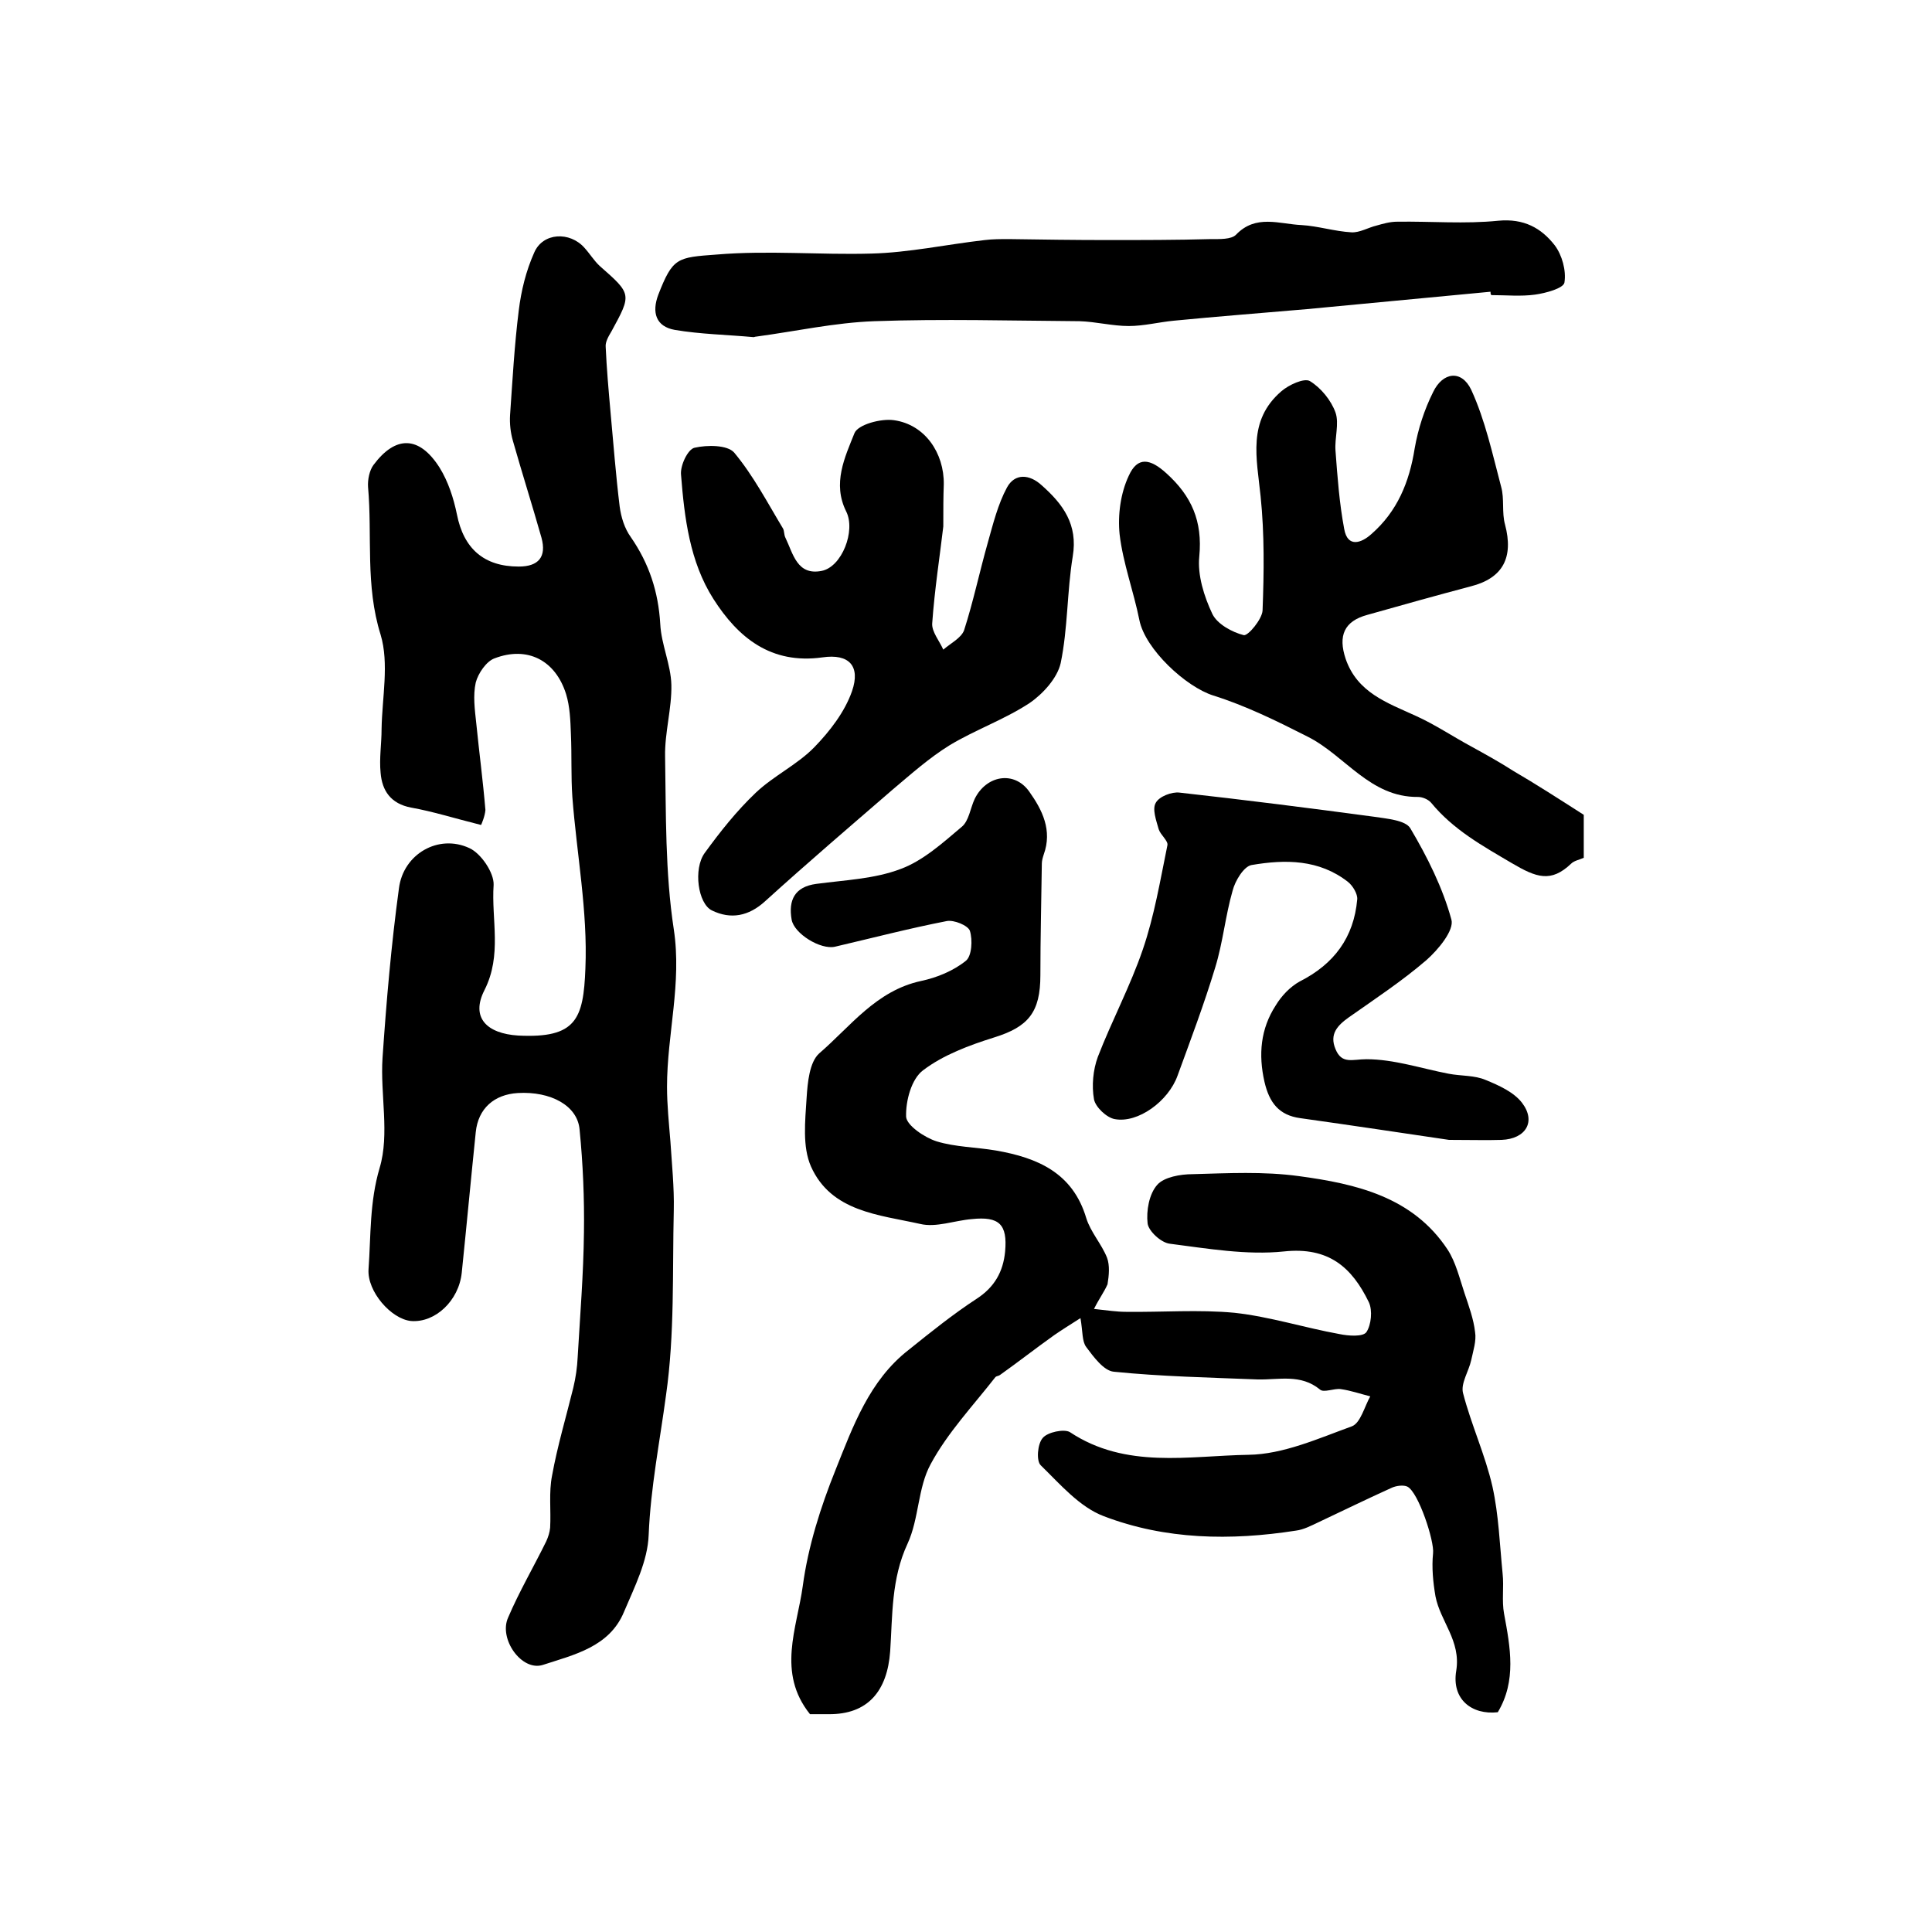
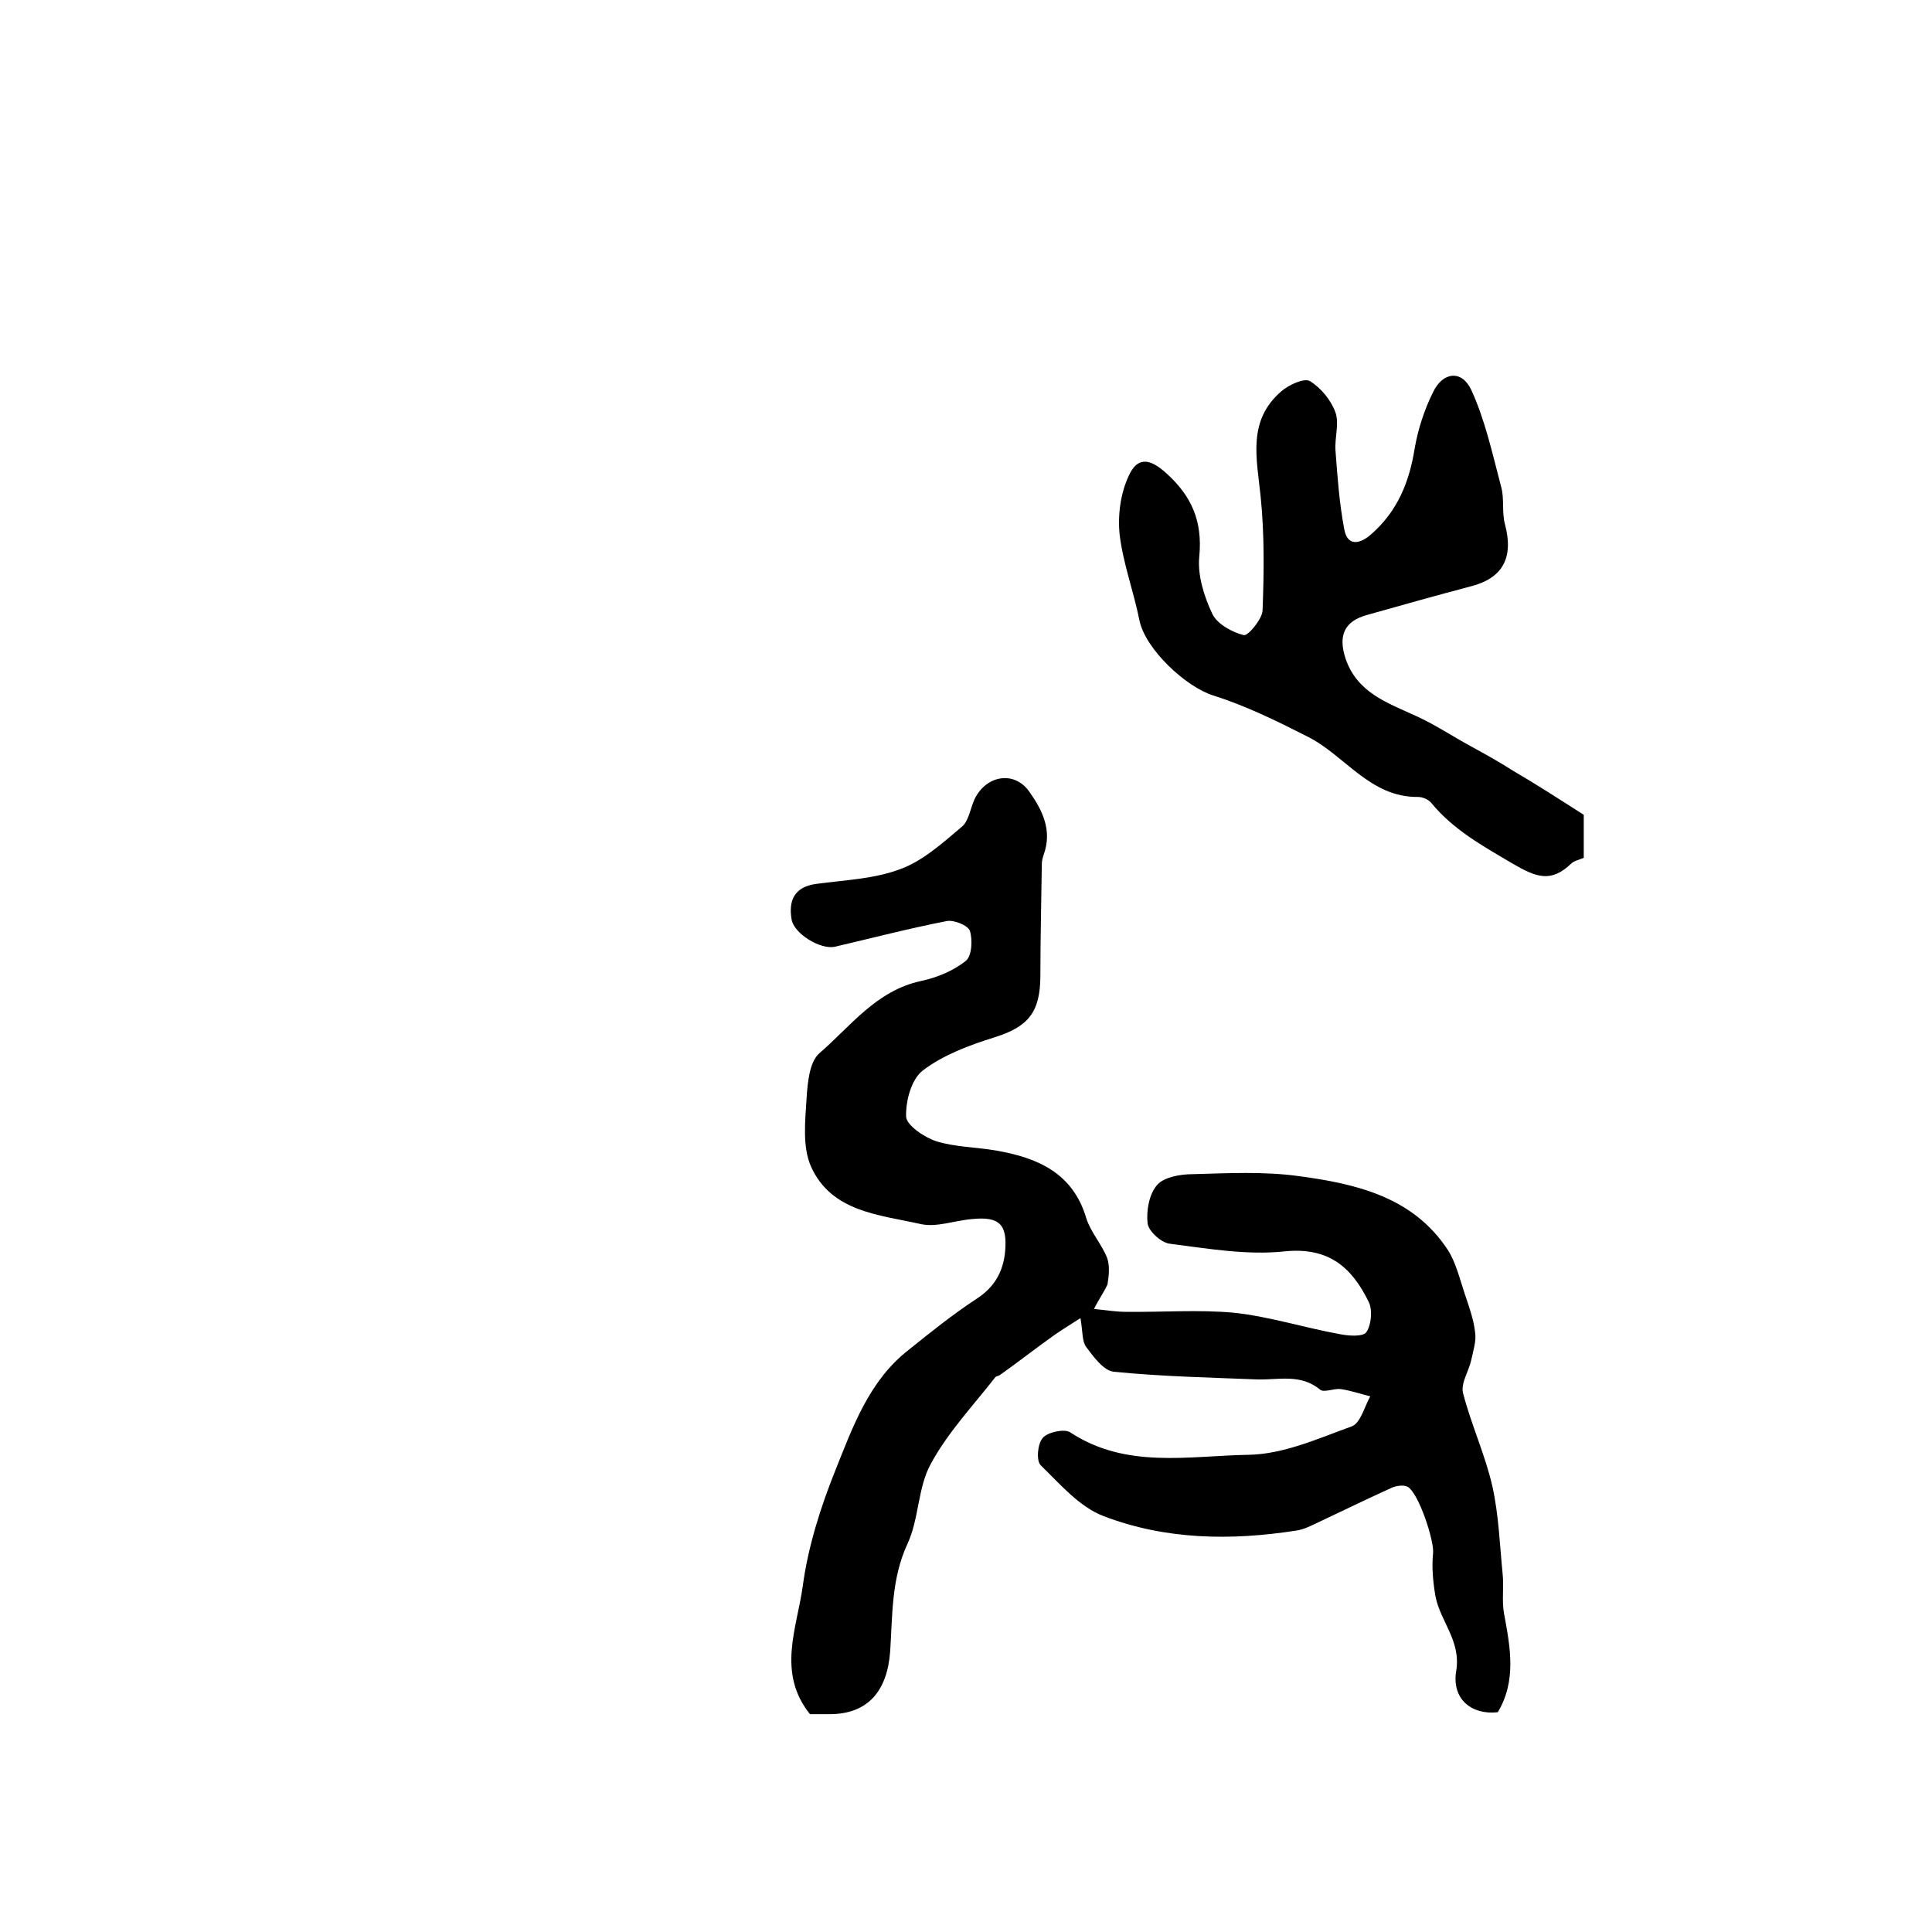
<svg xmlns="http://www.w3.org/2000/svg" version="1.1" id="图层_1" x="0px" y="0px" viewBox="0 0 400 400" style="enable-background:new 0 0 400 400;" xml:space="preserve">
  <style type="text/css">
	.st0{fill:#FFFFFF;}
</style>
  <g>
-     <path d="M99.6,170.8c-5.6-1.4-10-2.8-14.5-3.6c-4.2-0.8-6-3.5-6.3-7.2c-0.3-3,0.2-6,0.2-9c0.1-6.6,1.6-13.6-0.2-19.6   c-3.2-10.2-1.7-20.4-2.6-30.6c-0.1-1.5,0.3-3.4,1.1-4.5c4.6-6.2,9.5-6.1,13.7,0.5c1.8,2.9,2.9,6.3,3.6,9.7   c1.4,7.1,5.6,10.8,12.8,10.8c4.1,0,5.8-2,4.7-6c-1.9-6.7-4-13.3-5.9-20c-0.5-1.7-0.7-3.6-0.6-5.3c0.5-7.2,0.9-14.5,1.8-21.7   c0.5-4.1,1.5-8.2,3.2-12c1.8-4.2,7.4-4.4,10.4-1c1.1,1.2,2,2.7,3.2,3.8c6.6,5.8,6.6,5.8,2.4,13.5c-0.6,1-1.3,2.2-1.2,3.2   c0.2,4.5,0.6,9,1,13.5c0.6,6.5,1.1,13.1,1.9,19.6c0.3,2.2,1,4.5,2.3,6.3c3.8,5.5,5.7,11.3,6.1,18c0.2,4.2,2.2,8.4,2.3,12.6   c0.1,4.9-1.4,9.9-1.3,14.8c0.2,11.9,0,24,1.8,35.8c1.7,11.2-1.4,21.7-1.4,32.6c0,3.8,0.4,7.6,0.7,11.3c0.3,4.7,0.8,9.5,0.7,14.2   c-0.3,12.8,0.2,25.7-1.6,38.3c-1.3,9.7-3.2,19.2-3.6,29c-0.2,5.4-2.9,10.7-5.1,15.9c-3,7.3-10.4,8.9-16.8,11   c-4.4,1.4-9.2-5.4-7.2-9.8c2.3-5.4,5.3-10.5,7.9-15.8c0.4-0.9,0.7-1.8,0.8-2.8c0.2-3.6-0.3-7.3,0.4-10.8c1.1-6.1,2.9-12.1,4.4-18.2   c0.5-2.1,0.8-4.2,0.9-6.3c0.5-8.6,1.2-17.2,1.3-25.8c0.1-7.1-0.2-14.2-0.9-21.3c-0.4-5-6-8-12.8-7.6c-4.9,0.3-8.2,3.2-8.7,8.1   c-1,9.7-1.9,19.4-2.9,29.1c-0.6,5.8-5.5,10.4-10.5,10c-4.1-0.4-9.1-6.1-8.8-10.7c0.5-7,0.2-13.9,2.3-21c2.1-7,0.1-15.2,0.6-22.8   c0.8-11.7,1.8-23.4,3.4-35.1c0.9-7.1,8.2-11.3,14.6-8.3c2.4,1.1,5.1,5.1,5,7.6c-0.5,7.2,1.8,14.5-1.9,21.8c-2.9,5.7,0.5,9,7,9.4   c12,0.6,13.5-3.4,13.9-13.9c0.5-11.8-1.8-23.7-2.7-35.5c-0.3-4.3-0.1-8.6-0.3-13c-0.1-2.8-0.2-5.7-1-8.3c-2.2-7-8-10-14.8-7.4   c-1.7,0.6-3.4,3.1-3.9,5c-0.6,2.7-0.2,5.6,0.1,8.4c0.6,6,1.4,12,1.9,18C100.4,169,99.7,170.6,99.6,170.8z" />
    <path d="M226.5,271c2.8,0.3,4.7,0.6,6.6,0.6c7.5,0.1,15.1-0.5,22.5,0.2c7.3,0.8,14.5,3.1,21.7,4.4c1.9,0.4,4.9,0.6,5.6-0.4   c1-1.5,1.3-4.5,0.5-6.2c-3.5-7.2-8.3-11.5-17.6-10.5c-7.7,0.8-15.8-0.6-23.6-1.6c-1.8-0.2-4.4-2.6-4.6-4.2c-0.3-2.6,0.3-6.1,2-8   c1.4-1.6,4.8-2.2,7.3-2.2c7.3-0.2,14.7-0.6,22,0.4c11.9,1.6,23.6,4.3,30.8,15.2c1.7,2.6,2.5,6,3.5,9c0.9,2.7,1.9,5.4,2.2,8.1   c0.3,1.8-0.4,3.9-0.8,5.8c-0.5,2.3-2.2,4.8-1.7,6.8c1.7,6.6,4.6,12.8,6.1,19.4c1.3,5.9,1.5,12,2.1,18c0.3,2.8-0.2,5.6,0.3,8.3   c1.3,7,2.6,13.9-1.3,20.4c-5.4,0.6-9.6-2.7-8.6-8.6c1-6.2-3.3-10.2-4.3-15.4c-0.5-2.9-0.8-6-0.5-8.9c0.3-2.5-3-12.6-5.3-13.8   c-0.8-0.4-2.3-0.2-3.2,0.2c-5.1,2.3-10.2,4.8-15.3,7.2c-1.5,0.7-3,1.5-4.6,1.7c-13.5,2.1-27,1.9-39.8-3c-5-1.9-9-6.6-13-10.5   c-1-0.9-0.7-4.5,0.4-5.7c1-1.2,4.4-1.9,5.6-1.2c11.6,7.7,24.6,4.9,37,4.7c7.2-0.1,14.5-3.4,21.4-5.9c1.8-0.7,2.6-4.1,3.8-6.2   c-2-0.5-4-1.2-6.1-1.5c-1.4-0.2-3.5,0.8-4.3,0.1c-4-3.3-8.5-2-12.9-2.1c-9.9-0.4-19.9-0.6-29.8-1.6c-2.1-0.2-4.2-3.1-5.7-5.1   c-0.9-1.2-0.7-3.1-1.2-6c-2.2,1.4-3.8,2.4-5.4,3.5c-3.8,2.7-7.5,5.6-11.3,8.3c-0.3,0.2-0.7,0.2-0.9,0.4c-4.6,5.9-9.9,11.5-13.4,18   c-2.7,4.9-2.4,11.3-4.8,16.5c-3.4,7.3-3.1,14.9-3.6,22.3c-0.6,8.2-4.6,13.1-12.8,13c-1.3,0-2.7,0-3.8,0c-6.9-8.6-2.7-17.8-1.5-26.5   c1.1-8.2,3.7-16.4,6.8-24.1c3.6-9,7-18.5,15.1-24.8c4.6-3.7,9.2-7.4,14.1-10.6c3.7-2.4,5.5-5.6,5.9-9.8c0.5-5.6-1.2-7.3-6.9-6.7   c-3.6,0.3-7.4,1.8-10.7,1c-8.5-1.9-18.4-2.5-22.6-11.9c-1.8-4.1-1.2-9.4-0.9-14.2c0.2-3.2,0.6-7.4,2.6-9.2c6.5-5.6,11.8-13,21.1-15   c3.3-0.7,6.7-2.1,9.3-4.2c1.2-1,1.4-4.3,0.8-6.2c-0.4-1.1-3.3-2.3-4.8-2c-7.7,1.5-15.4,3.5-23.1,5.3c-3,0.7-8.5-2.7-9-5.6   c-0.7-4,0.6-6.8,5.1-7.4c5.9-0.8,12-1,17.5-3.1c4.6-1.7,8.7-5.4,12.6-8.7c1.5-1.2,1.8-3.9,2.7-5.8c2.4-4.9,8.2-5.9,11.3-1.5   c2.7,3.8,4.8,8,3,13c-0.2,0.6-0.4,1.3-0.4,1.9c-0.1,7.7-0.3,15.4-0.3,23.1c0,7.7-2.5,10.7-9.6,12.9c-5.1,1.6-10.5,3.6-14.7,6.8   c-2.4,1.8-3.6,6.3-3.5,9.6c0.1,1.8,3.8,4.3,6.3,5.1c3.9,1.2,8.2,1.2,12.3,1.9c8.6,1.5,15.9,4.6,18.7,14c0.9,2.9,3.2,5.4,4.3,8.2   c0.6,1.6,0.4,3.7,0.1,5.5C228.6,267.5,227.6,268.8,226.5,271z" />
-     <path d="M195.3,109c-0.7,6-1.8,13-2.3,20.1c-0.1,1.7,1.5,3.6,2.3,5.4c1.5-1.3,3.7-2.4,4.3-4c1.9-5.9,3.2-12.1,4.9-18.1   c1.1-3.9,2.1-8,4-11.5c1.6-2.9,4.6-2.8,7.2-0.4c4.4,3.9,7.5,8.1,6.4,14.7c-1.2,7.3-1,14.9-2.5,22.1c-0.7,3.1-3.7,6.4-6.5,8.3   c-5.2,3.4-11.2,5.5-16.5,8.7c-4.2,2.6-7.9,5.9-11.7,9.1c-8.9,7.7-17.8,15.3-26.5,23.2c-3.4,3.1-7.1,3.8-11,1.9   c-2.9-1.4-3.9-8.6-1.5-11.9c3.2-4.4,6.6-8.7,10.6-12.5c3.7-3.5,8.6-5.8,12.1-9.4c3.2-3.3,6.3-7.3,7.8-11.6c1.8-5.2-0.6-7.8-6.1-7   c-10.7,1.5-17.5-4.1-22.6-12.1c-4.9-7.7-6-16.8-6.7-25.7c-0.2-1.9,1.4-5.3,2.8-5.6c2.6-0.6,6.8-0.6,8.2,1c4,4.8,6.9,10.4,10.1,15.7   c0.3,0.5,0.2,1.3,0.5,1.9c1.6,3.3,2.4,7.9,7.5,6.9c4.2-0.8,7.1-8.3,5.1-12.3c-2.9-5.8-0.3-11.2,1.7-16.2c0.7-1.8,5.5-3.1,8.2-2.7   c6.4,0.9,10.4,6.8,10.3,13.3C195.3,102.9,195.3,105.3,195.3,109z" />
    <path d="M327.9,168.7c0,2.8,0,5.8,0,8.9c-0.9,0.4-2,0.6-2.6,1.2c-4.2,4-7.2,2.9-12.3-0.1c-6.1-3.6-12.1-6.9-16.7-12.5   c-0.6-0.7-1.8-1.2-2.7-1.2c-10,0.1-15.1-8.6-22.9-12.5c-6.3-3.2-12.8-6.4-19.5-8.5c-5.7-1.8-14.1-9.6-15.3-15.6   c-1.2-6-3.4-11.8-4.1-17.8c-0.4-4,0.2-8.5,1.9-12.1c1.8-4,4.4-3.6,7.8-0.5c5.2,4.7,7.5,9.9,6.8,17.2c-0.4,3.9,1,8.3,2.7,11.9   c1,2.1,4.1,3.8,6.5,4.4c0.9,0.2,3.8-3.3,3.9-5.1c0.3-7.9,0.4-15.8-0.4-23.6c-0.8-7.9-2.8-15.7,4.3-21.8c1.5-1.3,4.7-2.8,5.9-2.1   c2.3,1.4,4.4,4,5.3,6.5c0.8,2.3-0.2,5.3,0,7.9c0.4,5.4,0.8,10.9,1.8,16.2c0.7,4,3.6,2.9,5.6,1.1c5.4-4.7,7.9-10.8,9-17.8   c0.7-4,2-8,3.8-11.6c2-4.2,5.9-4.7,7.9-0.5c2.9,6.3,4.4,13.3,6.2,20.1c0.7,2.5,0.1,5.3,0.8,7.8c1.8,6.8-0.4,11.1-7.1,12.8   c-7.2,1.9-14.3,3.9-21.4,5.9c-4.8,1.3-6.1,4.3-4.5,9.1c2.4,7,8.6,9.1,14.5,11.8c4,1.8,7.7,4.3,11.6,6.4c2.9,1.6,5.8,3.2,8.6,5   C318.1,162.4,322.9,165.5,327.9,168.7z" />
-     <path d="M300,236c-9.5-1.4-20.1-3-30.8-4.5c-4.4-0.6-6.4-3.2-7.4-7.5c-1.3-5.7-0.8-11,2.3-15.8c1.2-2,3-3.9,5-5   c7.1-3.6,11.2-9.1,11.9-17c0.1-1.1-0.9-2.8-1.9-3.6c-6-4.7-13-4.7-20-3.5c-1.6,0.3-3.4,3.3-3.9,5.3c-1.5,5.2-2,10.7-3.6,15.9   c-2.3,7.6-5.1,15-7.8,22.4c-1.9,5.3-8.2,9.9-13,9c-1.7-0.3-4-2.5-4.3-4.1c-0.5-2.8-0.2-6.1,0.8-8.8c2.9-7.5,6.7-14.6,9.3-22.2   c2.4-7,3.6-14.3,5.1-21.6c0.2-0.9-1.4-2.1-1.8-3.3c-0.5-1.8-1.4-4.2-0.6-5.5c0.7-1.3,3.3-2.3,4.9-2.1c13.5,1.5,26.9,3.2,40.3,5   c2.6,0.4,6.5,0.7,7.5,2.4c3.5,5.9,6.7,12.3,8.5,18.9c0.6,2.2-2.7,6.2-5.2,8.4c-5,4.3-10.6,8-16,11.8c-2.4,1.7-4.1,3.5-2.8,6.6   c1.3,3.2,3.5,2.1,6.4,2.1c5.7,0,11.3,1.9,17,3c2.6,0.5,5.4,0.3,7.7,1.3c2.7,1.1,5.8,2.5,7.5,4.7c3,3.9,0.8,7.5-4.2,7.7   C307.9,236.1,304.5,236,300,236z" />
-     <path d="M308.6,60.4c-12.7,1.2-25.3,2.4-38,3.6c-9.2,0.8-18.4,1.5-27.6,2.4c-3.1,0.3-6.2,1.1-9.3,1.1c-3.4,0-6.8-0.9-10.2-1   c-14.2-0.1-28.3-0.5-42.5,0c-8.2,0.3-16.3,2.1-24.5,3.2c-0.2,0-0.3,0.1-0.5,0.1c-5.4-0.5-11-0.6-16.3-1.5c-3.9-0.7-4.8-3.6-3.4-7.3   c3-7.7,3.9-7.7,12.1-8.3c10.7-0.9,21.3,0.1,32-0.2c7.8-0.2,15.6-1.9,23.5-2.8c1.6-0.2,3.3-0.2,5-0.2c6.8,0.1,13.6,0.2,20.4,0.2   c7.1,0,14.3,0,21.4-0.2c1.8,0,4.2,0.1,5.2-0.9c4.1-4.3,9-2.2,13.6-2c3.4,0.2,6.8,1.3,10.3,1.5c1.7,0.1,3.5-1,5.2-1.4   c1.4-0.4,2.8-0.8,4.3-0.8c7-0.1,14,0.5,20.9-0.2c5.3-0.5,8.9,1.5,11.7,5.1c1.5,2,2.4,5.2,2,7.7c-0.2,1.2-3.9,2.2-6.1,2.5   c-2.9,0.4-6,0.1-9,0.1C308.6,61,308.6,60.7,308.6,60.4z" />
  </g>
</svg>